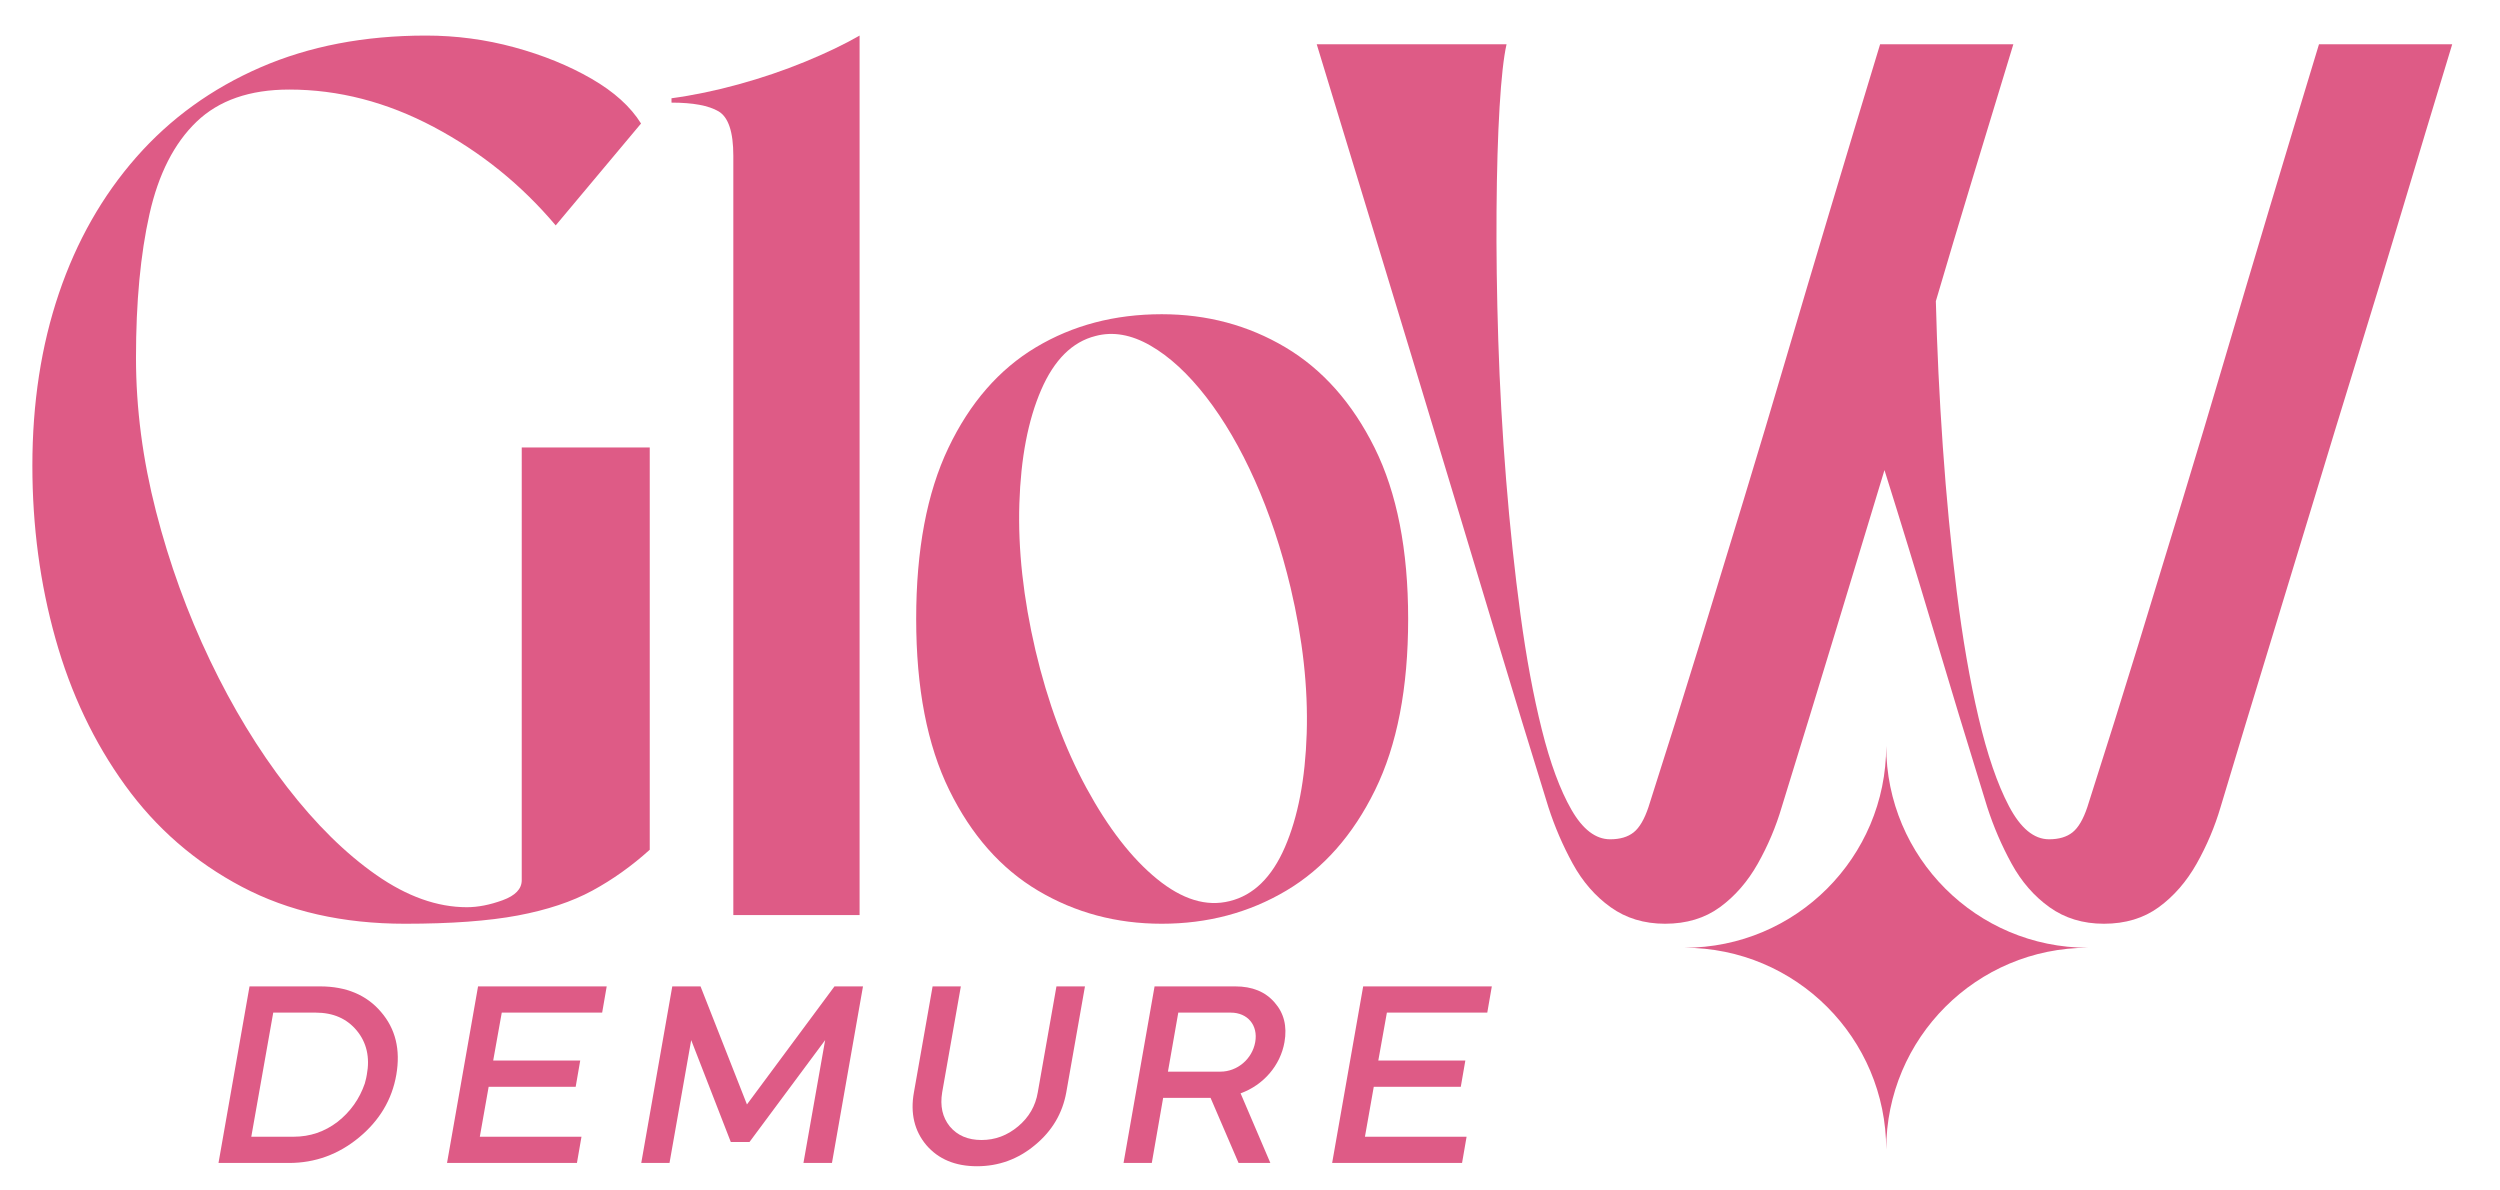
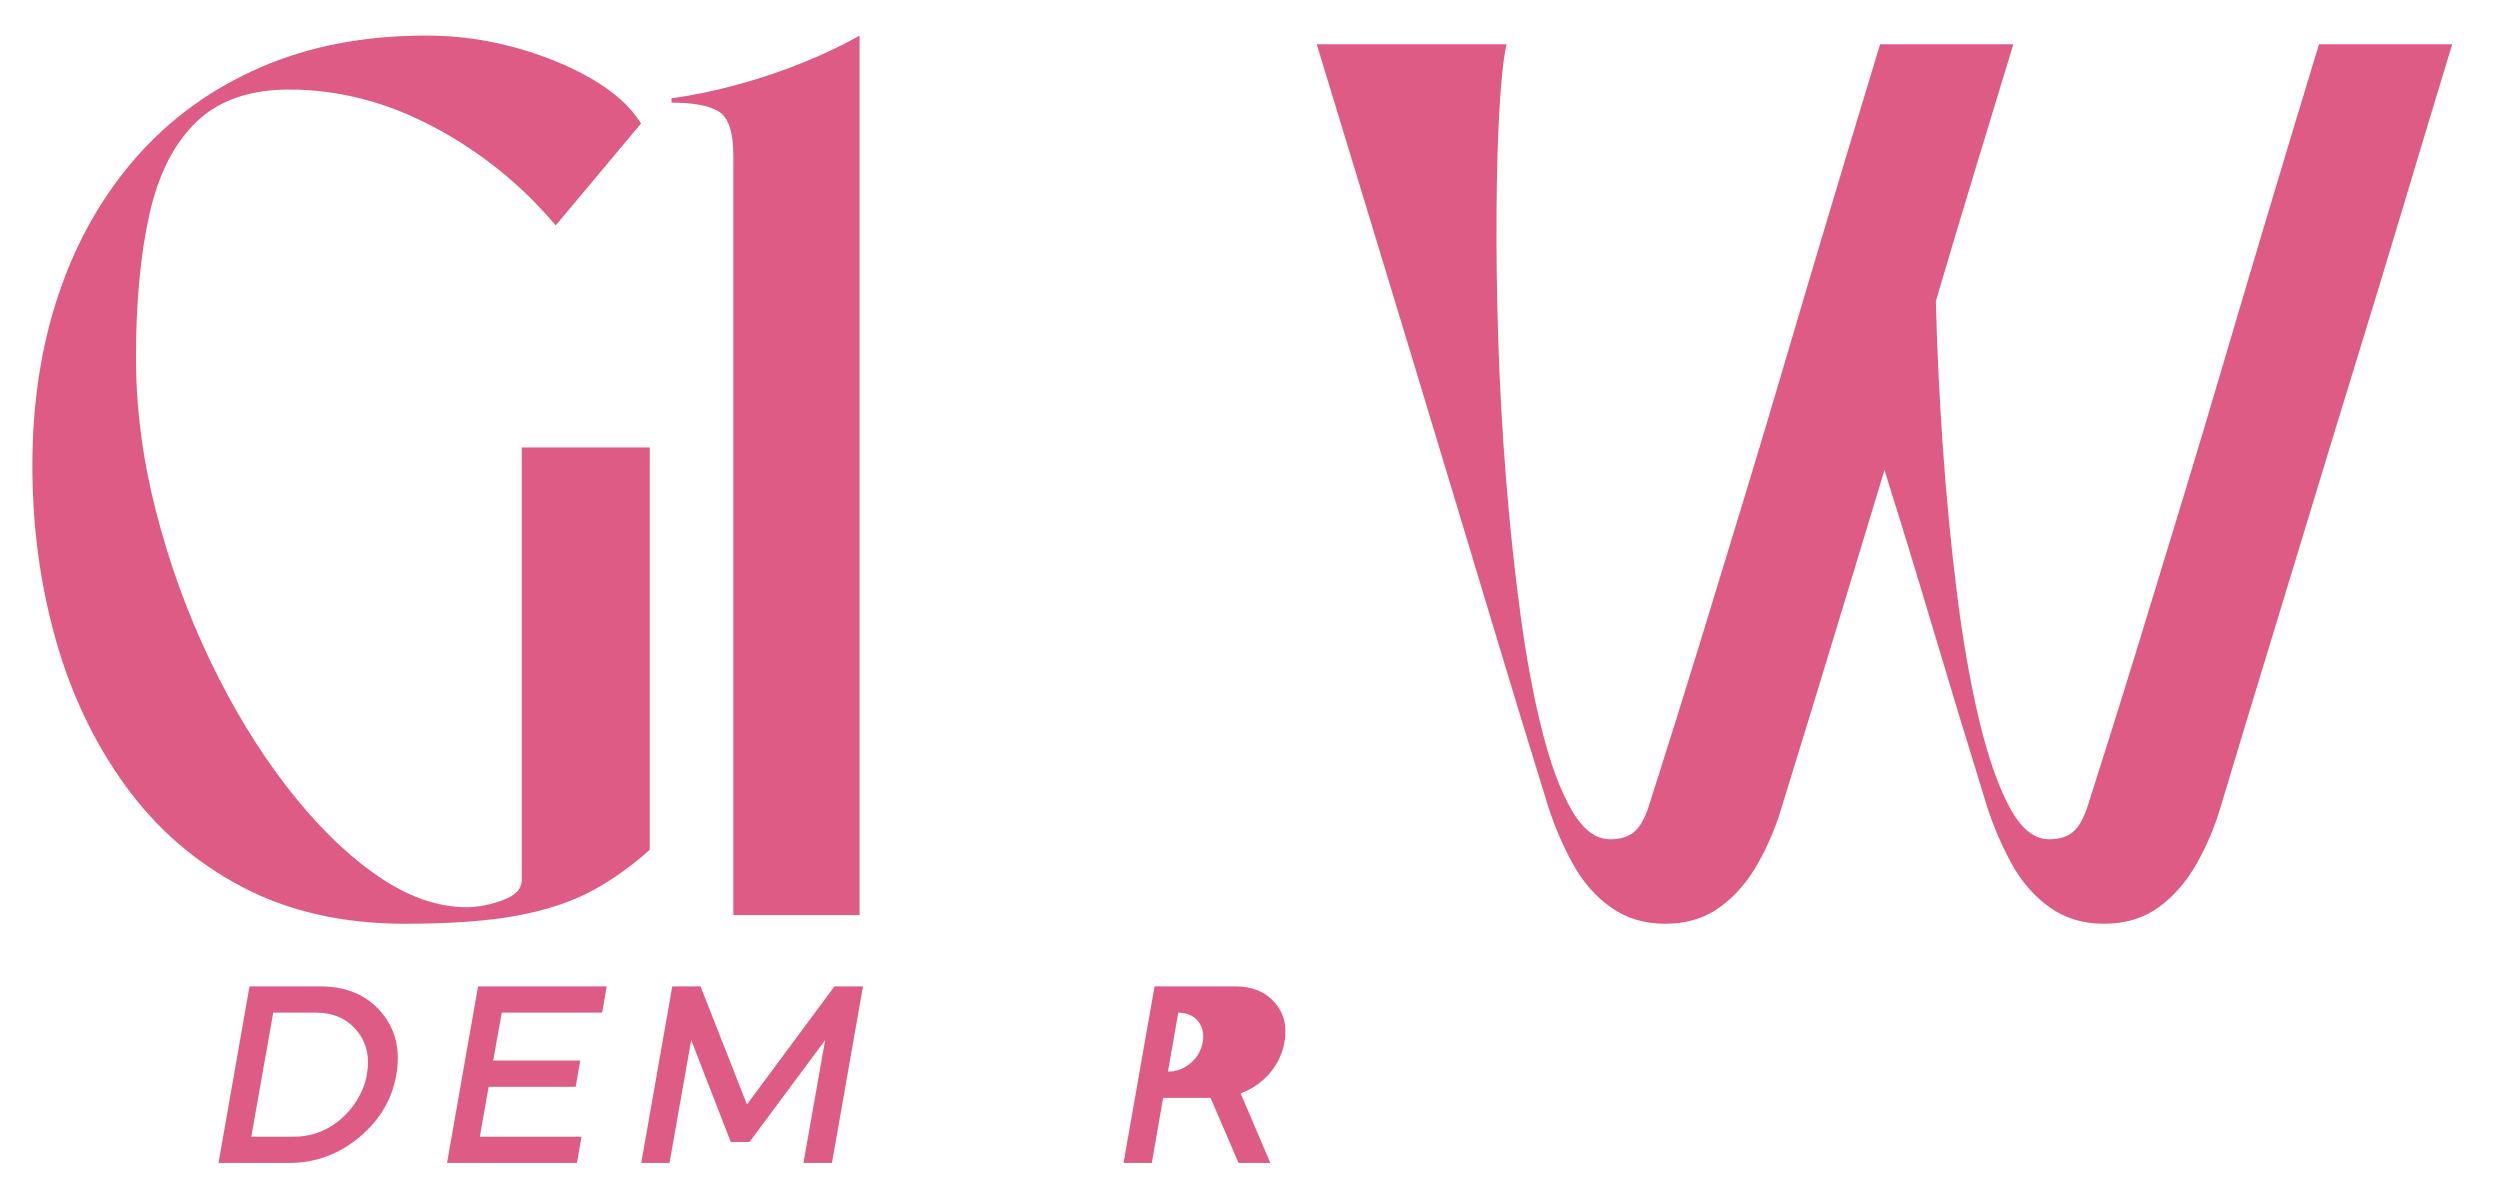
<svg xmlns="http://www.w3.org/2000/svg" version="1.1" id="svg2" width="560" height="266.667" viewBox="0 0 560 266.667">
  <defs id="defs6" />
  <g id="g8" transform="matrix(1.333,0,0,-1.333,0,266.667)">
    <g id="g10" transform="scale(0.1)">
      <path d="m 680.668,448.211 c -104.391,0 -195.848,20.711 -274.355,62.187 -78.54,41.454 -143.903,98.262 -196.075,170.473 -52.199,72.168 -91.23,154.367 -117.058,246.551 -25.863,92.188 -38.781,188.988 -38.781,290.458 0,105.35 14.863,201.92 44.629,289.72 29.746,87.8 73.164,164.11 130.231,229 57.066,64.86 126.57,115.1 208.515,150.72 81.938,35.59 174.602,53.41 278.02,53.41 50.707,0 100.23,-6.59 148.516,-19.76 48.285,-13.17 91.453,-30.73 129.5,-52.68 38.041,-21.95 65.841,-47.08 83.401,-75.35 L 933.809,1621.73 c -57.571,68.27 -125.836,123.4 -204.852,165.35 -79.019,41.94 -159.996,62.92 -242.898,62.92 -66.348,0 -118.293,-18.06 -155.836,-54.14 -37.563,-36.1 -63.907,-87.79 -79.02,-155.11 -15.133,-67.3 -22.68,-147.78 -22.68,-241.43 0,-84.87 11.204,-170.97 33.657,-258.27 22.429,-87.31 52.675,-170.71 90.722,-250.21 38.039,-79.52 81.211,-150.481 129.5,-212.899 48.286,-62.441 98.262,-111.711 149.977,-147.793 51.699,-36.097 102.43,-54.136 152.184,-54.136 18.515,0 38.519,3.886 59.992,11.707 21.445,7.793 32.191,19.019 32.191,33.652 V 1248.61 H 1091.84 V 572.578 c -30.25,-27.316 -62.44,-50.246 -96.57,-68.769 -34.161,-18.539 -75.864,-32.438 -125.114,-41.7 -49.265,-9.257 -112.433,-13.898 -189.488,-13.898" style="fill:#de5b86;fill-opacity:1;fill-rule:nonzero;stroke:none" id="path12" />
      <path d="m 1128.4,1835.37 c 36.08,4.86 73.65,12.67 112.67,23.41 39.01,10.72 76.32,23.41 111.94,38.04 35.6,14.64 66.08,29.27 91.46,43.9 V 462.84 h -212.18 v 1275.95 c 0,39.99 -8.3,64.87 -24.88,74.63 -16.59,9.74 -42.93,14.63 -79.01,14.63 v 7.32" style="fill:#de5b86;fill-opacity:1;fill-rule:nonzero;stroke:none" id="path14" />
-       <path d="m 1840.98,1435.9 c -39.02,-9.76 -69.5,-40.01 -91.45,-90.72 -21.95,-50.73 -34.16,-114.38 -36.58,-190.96 -2.44,-76.59 6.58,-158.759 27.07,-246.548 20.49,-86.844 49.02,-163.883 85.6,-231.192 36.58,-67.308 76.08,-118.3 118.53,-152.921 42.43,-34.629 83.14,-47.071 122.18,-37.309 39.99,9.738 70.96,39.988 92.92,90.73 21.93,50.711 34.13,114.36 36.57,190.942 2.43,76.566 -6.58,158.269 -27.07,245.098 -15.62,65.34 -35.62,125.34 -59.99,179.98 -24.39,54.62 -51.72,101.45 -81.95,140.48 -30.24,39 -61.44,67.78 -93.64,86.32 -32.19,18.52 -62.92,23.9 -92.19,16.1 m 111.21,-987.689 c -76.09,0 -145.36,18.519 -207.79,55.598 -62.43,37.062 -112.18,93.402 -149.24,169.011 -37.08,75.578 -55.6,171.418 -55.6,287.52 0,116.08 18.03,211.92 54.14,287.53 36.07,75.59 85.09,131.92 147.05,169.01 61.94,37.06 132.43,55.6 211.44,55.6 76.09,0 145.34,-18.54 207.78,-55.6 62.42,-37.09 112.42,-93.42 149.99,-169.01 37.53,-75.61 56.33,-171.45 56.33,-287.53 0,-116.102 -18.54,-211.942 -55.61,-287.52 -37.08,-75.609 -86.83,-131.949 -149.24,-169.011 -62.45,-37.079 -132.21,-55.598 -209.25,-55.598" style="fill:#de5b86;fill-opacity:1;fill-rule:nonzero;stroke:none" id="path16" />
      <path d="m 2212.65,1926.09 h 318.99 c -4.89,-21.47 -8.77,-56.59 -11.71,-105.36 -2.92,-48.79 -4.64,-107.06 -5.12,-174.85 -0.5,-67.82 0.48,-140.24 2.93,-217.29 2.42,-77.08 6.82,-155.11 13.17,-234.13 6.33,-79.01 14.38,-154.62 24.14,-226.8 9.75,-72.199 21.71,-136.59 35.86,-193.148 14.13,-56.582 30.72,-101.461 49.74,-134.621 19.03,-33.172 40.72,-49.75 65.12,-49.75 16.57,0 29.75,3.89 39.51,11.711 9.74,7.796 18.03,21.949 24.87,42.429 31.21,97.539 59.75,188.508 85.6,272.899 25.84,84.37 50.71,165.83 74.63,244.36 23.89,78.51 47.55,157.53 70.96,237.05 23.41,79.49 48.04,162.42 73.9,248.75 25.83,86.33 53.89,179.25 84.13,278.75 h 223.88 c -24.4,-80 -47.32,-155.36 -68.77,-226.07 -21.46,-70.74 -41.96,-139.26 -61.45,-205.59 1.94,-79.02 5.85,-160.48 11.7,-244.36 5.85,-83.91 13.65,-165.12 23.41,-243.63 9.74,-78.542 21.95,-149.018 36.58,-211.44 14.64,-62.441 31.69,-112.191 51.22,-149.262 19.49,-37.078 41.93,-55.597 67.31,-55.597 16.58,0 29.75,3.89 39.5,11.711 9.74,7.796 18.04,21.949 24.88,42.429 31.21,97.539 59.75,188.508 85.6,272.899 25.83,84.37 50.71,165.83 74.63,244.36 23.89,78.51 47.55,157.53 70.96,237.05 23.42,79.49 48.04,162.42 73.89,248.75 25.84,86.33 53.89,179.25 84.15,278.75 h 223.87 c -30.25,-99.5 -58.3,-192.42 -84.13,-278.75 -25.86,-86.33 -50.99,-169 -75.36,-248.02 -24.4,-79.02 -48.54,-158.03 -72.43,-237.05 -23.92,-79.01 -48.8,-160.72 -74.63,-245.09 -25.85,-84.391 -53.41,-175.36 -82.67,-272.899 -9.77,-33.172 -23.19,-64.883 -40.24,-95.109 -17.09,-30.25 -38.3,-54.641 -63.65,-73.16 -25.39,-18.512 -56.11,-27.801 -92.19,-27.801 -35.12,0 -65.61,9.289 -91.45,27.801 -25.86,18.519 -47.08,42.91 -63.66,73.16 -16.59,30.226 -30.24,61.937 -40.96,95.109 -33.18,107.297 -63.43,206.801 -90.73,298.5 -27.32,91.689 -54.64,180.949 -81.94,267.779 -26.34,-86.83 -53.4,-176.09 -81.2,-267.779 -27.81,-91.699 -58.31,-191.203 -91.46,-298.5 -9.77,-33.172 -23.19,-64.883 -40.24,-95.109 -17.08,-30.25 -38.3,-54.641 -63.66,-73.16 -25.37,-18.512 -56.1,-27.801 -92.17,-27.801 -35.12,0 -65.63,9.289 -91.46,27.801 -25.86,18.519 -47.07,42.91 -63.66,73.16 -16.59,30.226 -30.24,61.937 -40.96,95.109 -30.25,97.539 -58.05,188.508 -83.41,272.899 -25.38,84.37 -50,166.08 -73.89,245.09 -23.92,79.02 -47.81,158.03 -71.7,237.05 -23.92,79.02 -49.02,161.69 -75.36,248.02 -26.34,86.33 -54.64,179.25 -84.87,278.75" style="fill:#de5b86;fill-opacity:1;fill-rule:nonzero;stroke:none" id="path18" />
-       <path d="m 3169.62,747.02 v 0 c 0,-187.301 -151.83,-339.141 -339.13,-339.141 187.3,0 339.13,-151.828 339.13,-339.141 0,187.313 151.84,339.141 339.14,339.141 -187.3,0 -339.14,151.84 -339.14,339.141" style="fill:#de5b86;fill-opacity:1;fill-rule:nonzero;stroke:none" id="path20" />
      <path d="m 422.27,90.32 h 71.214 c 27.555,0 52.141,8.48 73.758,25 21.617,16.961 36.875,38.578 45.774,64.442 2.121,7.199 2.968,12.289 3.398,14.828 5.504,29.25 -0.43,54.262 -16.961,74.18 -16.527,19.929 -39.422,30.101 -69.094,30.101 H 459.148 Z M 367.164,46.23 419.305,342.949 h 118.687 c 43.656,0 77.992,-14.41 102.153,-42.808 C 664.73,271.738 673.211,236.559 666,194.59 658.797,152.629 637.602,117.449 603.27,89.051 568.934,60.648 529.516,46.23 485.852,46.23 H 367.164" style="fill:#de5b86;fill-opacity:1;fill-rule:nonzero;stroke:none" id="path22" />
      <path d="m 803.336,342.949 h 216.184 l -7.64,-44.078 H 843.18 L 828.766,218.328 H 975.012 L 967.379,174.25 H 821.141 L 806.301,90.32 H 977.125 L 969.5,46.238 H 751.195 l 52.141,296.711" style="fill:#de5b86;fill-opacity:1;fill-rule:nonzero;stroke:none" id="path24" />
      <path d="m 1125.05,46.23 h -47.47 l 52.13,296.719 h 47.48 l 78,-198.379 147.08,198.379 h 47.91 L 1398.04,46.23 h -47.91 L 1386.59,252.672 1259.42,81.41 h -31.36 L 1161.51,252.672 1125.05,46.23" style="fill:#de5b86;fill-opacity:1;fill-rule:nonzero;stroke:none" id="path26" />
-       <path d="m 1775.28,342.949 h 47.91 l -31.38,-178.027 c -6.36,-35.184 -23.73,-64.852 -52.56,-88.594 -28.4,-23.738 -61.04,-35.598 -97.49,-35.598 -36.46,0 -64.86,11.859 -85.2,35.598 -19.92,23.742 -27.13,53.41 -20.77,88.594 l 31.37,178.027 h 47.47 l -31.37,-178.027 c -3.81,-22.891 0.42,-41.961 12.72,-57.223 12.71,-15.269 30.52,-22.89 53.41,-22.89 22.89,0 43.23,7.621 61.46,22.89 18.23,15.262 29.25,34.332 33.07,57.223 l 31.36,178.027" style="fill:#de5b86;fill-opacity:1;fill-rule:nonzero;stroke:none" id="path28" />
-       <path d="m 1980.01,298.871 -17.39,-99.191 h 88.18 c 28.4,0 53.41,21.199 58.49,49.59 5.09,28.402 -12.72,49.601 -41.12,49.601 z M 1935.5,46.238 h -47.48 l 52.14,296.711 h 135.65 c 28.4,0 50.44,-8.898 66.12,-27.129 15.68,-17.8 21.2,-39.84 16.53,-66.55 -6.78,-39 -35.18,-72.059 -73.75,-86.04 l 50.02,-116.992 h -53.42 l -47.05,109.364 h -79.69 L 1935.5,46.238" style="fill:#de5b86;fill-opacity:1;fill-rule:nonzero;stroke:none" id="path30" />
-       <path d="m 2290.7,342.949 h 216.18 l -7.63,-44.078 h -168.7 l -14.42,-80.543 h 146.25 l -7.64,-44.078 h -146.23 l -14.84,-83.93 h 170.82 l -7.62,-44.082 h -218.31 l 52.14,296.711" style="fill:#de5b86;fill-opacity:1;fill-rule:nonzero;stroke:none" id="path32" />
+       <path d="m 1980.01,298.871 -17.39,-99.191 c 28.4,0 53.41,21.199 58.49,49.59 5.09,28.402 -12.72,49.601 -41.12,49.601 z M 1935.5,46.238 h -47.48 l 52.14,296.711 h 135.65 c 28.4,0 50.44,-8.898 66.12,-27.129 15.68,-17.8 21.2,-39.84 16.53,-66.55 -6.78,-39 -35.18,-72.059 -73.75,-86.04 l 50.02,-116.992 h -53.42 l -47.05,109.364 h -79.69 L 1935.5,46.238" style="fill:#de5b86;fill-opacity:1;fill-rule:nonzero;stroke:none" id="path30" />
    </g>
  </g>
</svg>